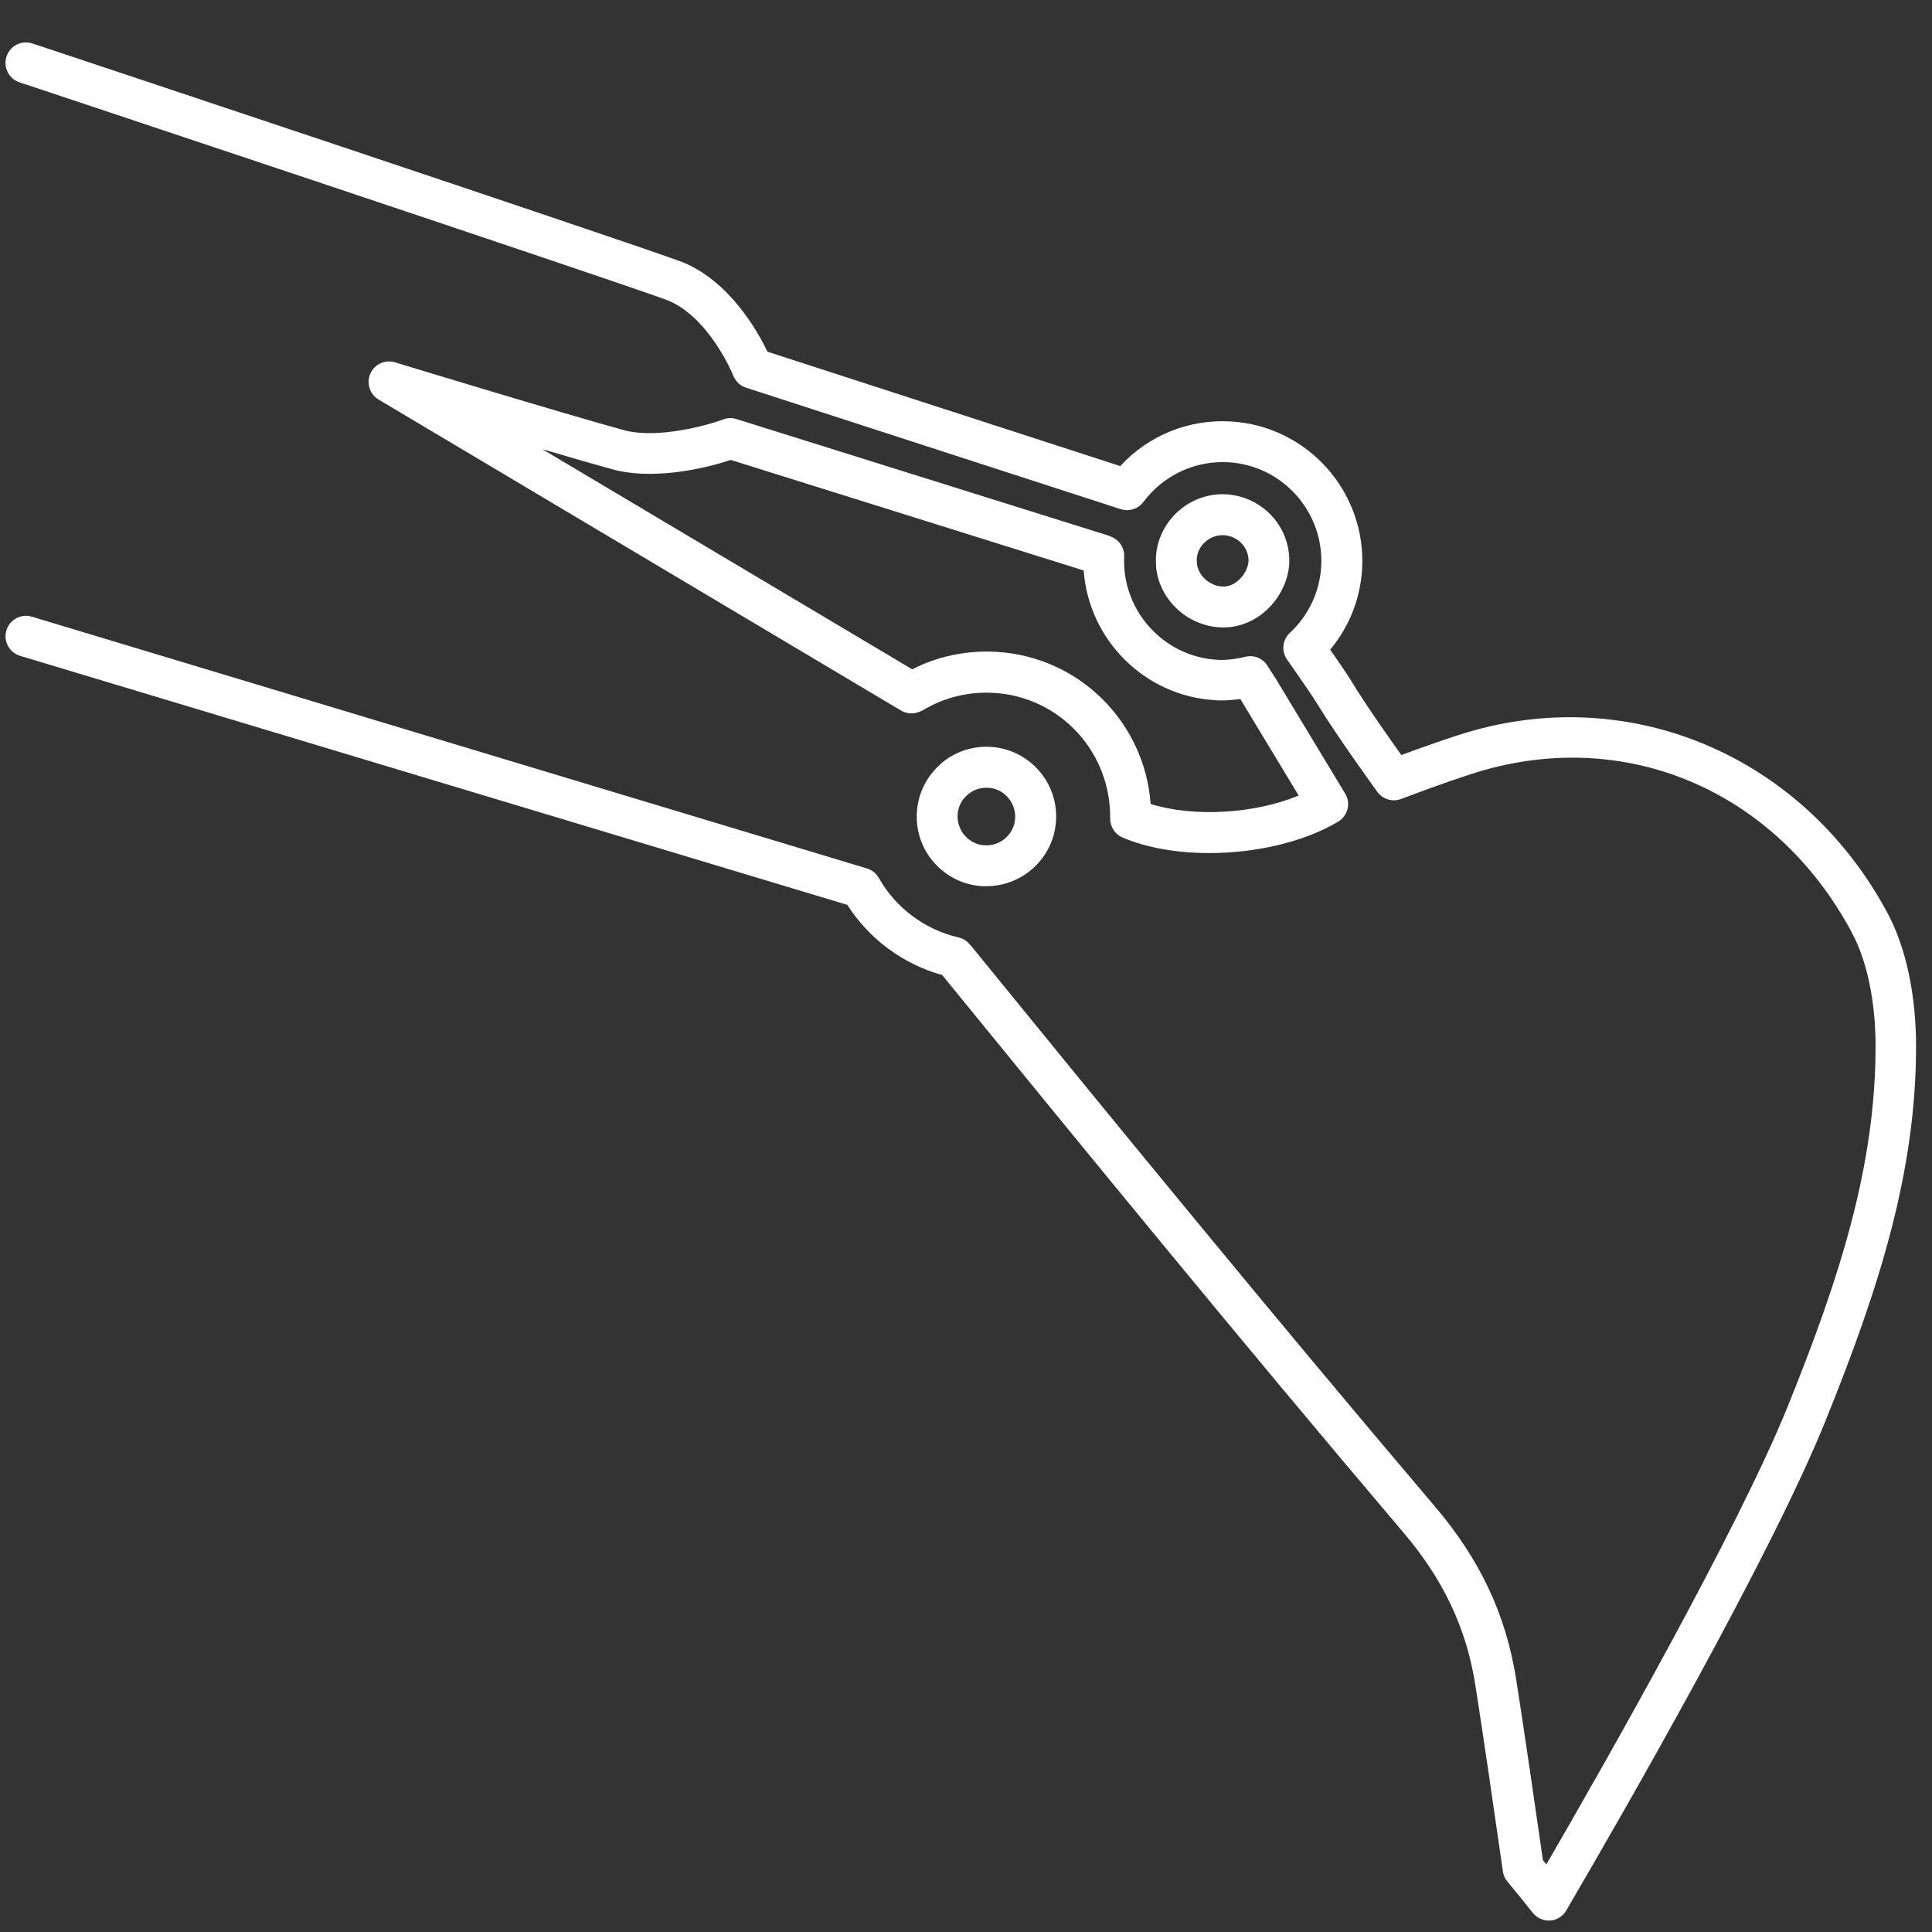
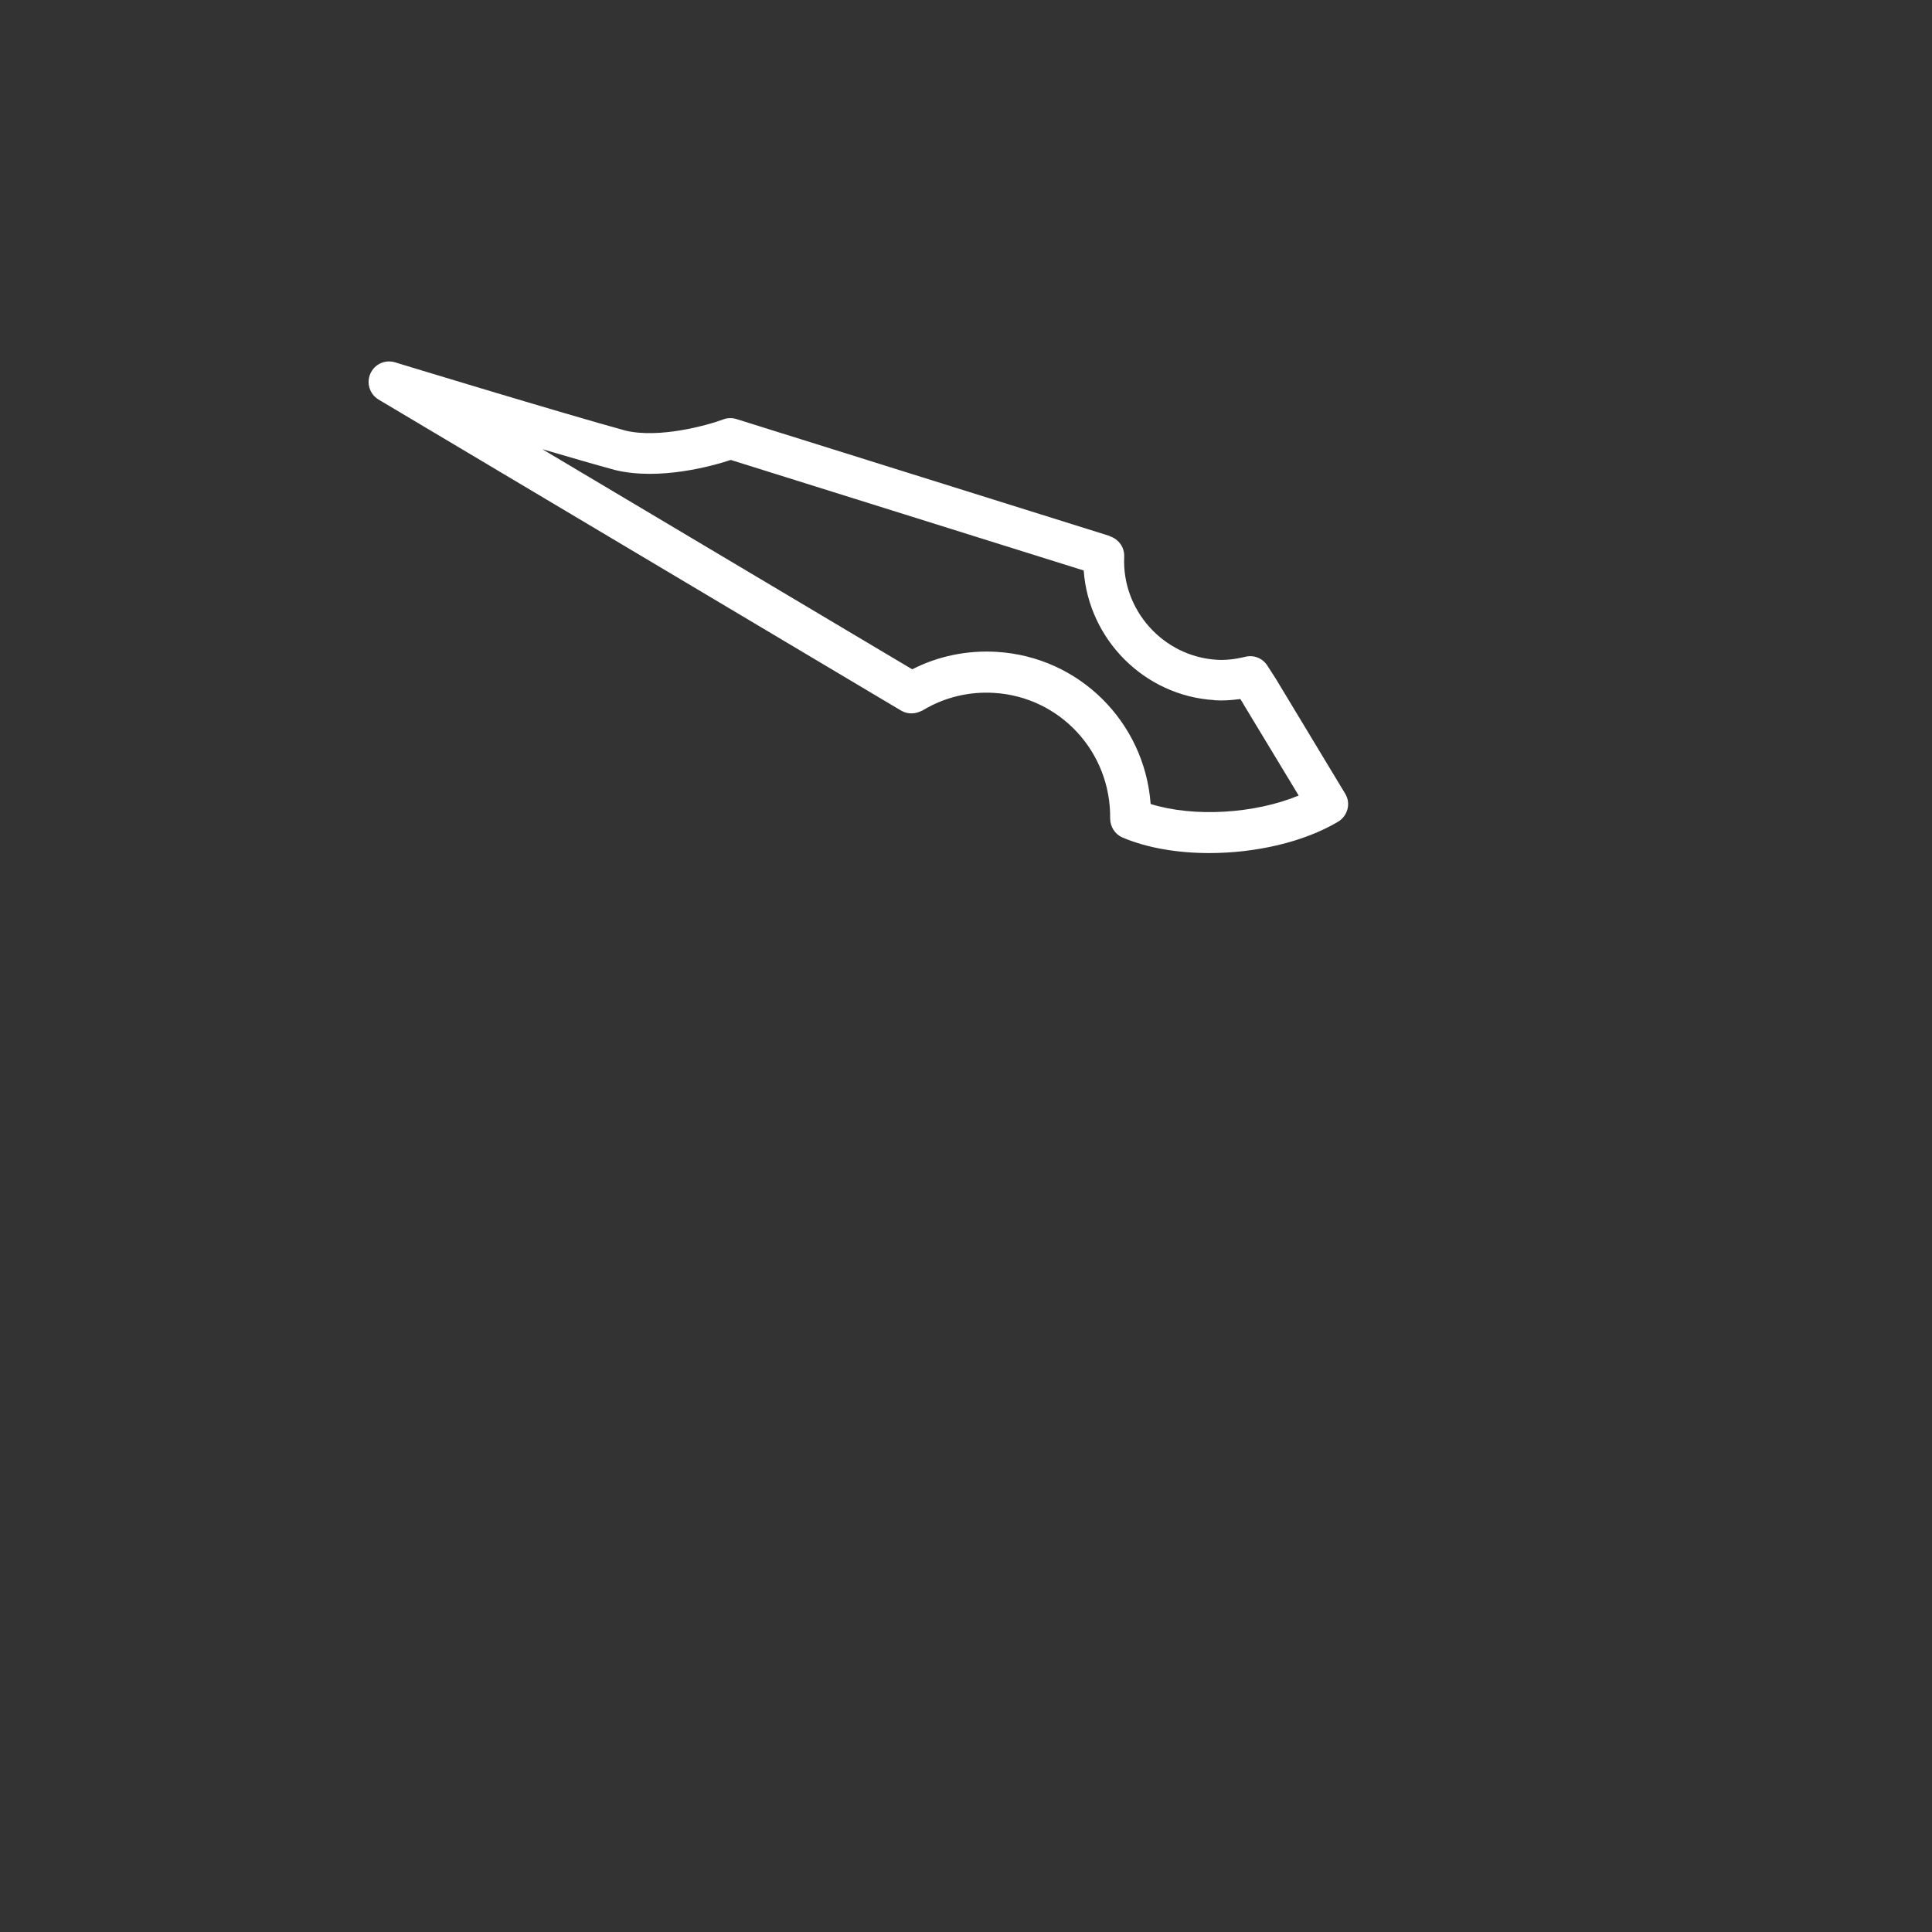
<svg xmlns="http://www.w3.org/2000/svg" version="1.1" width="85" height="85">
  <rect width="100%" height="100%" fill="#333333" stroke="none" />
  <svg id="Ebene_1" viewBox="0 0 141.73 141.73" x="0" y="0" width="85" height="85">
    <defs>
      <style>.cls-1{fill:#fff;}</style>
    </defs>
-     <path class="cls-1" d="M106.93,53.94c-1.01.33-2.01.68-3.01,1.04-.33.12-.74.27-1.12.41-.94-1.32-2.65-3.75-3.6-5.32-.34-.56-1.05-1.6-1.62-2.41,1.39-1.67,2.21-3.72,2.34-5.9.34-5.64-3.98-10.51-9.62-10.84-3.08-.19-6.05,1.02-8.12,3.27l-25.88-8.39c-.73-1.52-2.78-5.16-6.23-6.57C45.63,17.59,4.15,3.77,2.38,3.19c-.79-.26-1.64.16-1.9.95-.26.79.16,1.64.95,1.9.43.14,43.21,14.39,47.55,15.99,3.07,1.25,4.81,5.5,4.82,5.54.17.42.51.74.93.87l27.48,8.91c.61.2,1.28-.01,1.67-.53,1.47-1.97,3.82-3.05,6.24-2.91,3.99.24,7.04,3.68,6.8,7.67-.11,1.85-.93,3.57-2.3,4.85-.55.51-.63,1.35-.2,1.96.82,1.16,1.83,2.62,2.21,3.24,1.42,2.34,4.29,6.29,4.41,6.46.4.55,1.11.76,1.75.52,0,0,1.32-.5,2.15-.8.97-.35,1.95-.69,2.93-1.01,11.08-3.63,22.32,1.03,27.98,11.61,1.12,2.1,1.74,5.06,1.74,8.35,0,8.69-2.57,16.83-6.43,26.38-3.66,9.06-13.43,26.23-17.72,33.63-.08-.1-.17-.2-.25-.3-.63-4.38-1.46-10.09-1.97-13.3-.75-4.74-2.65-8.77-5.96-12.66-11.94-14.06-23.78-28.54-33.93-41.01l-.21-.24c-.21-.25-.49-.42-.8-.49-2.47-.57-4.6-2.16-5.85-4.36-.19-.34-.5-.59-.87-.7L2.34,45.24c-.79-.24-1.63.21-1.87,1-.24.79.21,1.63,1,1.87l60.69,18.27c1.6,2.51,4.09,4.35,6.96,5.15,10.14,12.44,21.93,26.87,33.83,40.89,2.94,3.46,4.62,7.02,5.28,11.19.52,3.3,1.39,9.26,2.02,13.68.04.28.16.54.34.75.63.75,1.24,1.51,1.84,2.27.29.36.72.58,1.18.58.03,0,.07,0,.1,0,.5-.03.94-.31,1.19-.74,4.39-7.51,15.03-26.04,19.01-35.9,3.99-9.87,6.65-18.33,6.65-27.5,0-3.77-.74-7.24-2.09-9.76-6.27-11.72-19.25-17.08-31.56-13.04Z" />
    <path class="cls-1" d="M81.41,39.32l-27.39-8.58c-.32-.1-.66-.09-.97.03-1.15.43-4.68,1.41-7.16.82-4.57-1.25-16.79-4.97-16.91-5.01-.73-.22-1.5.13-1.81.83-.31.69-.05,1.51.6,1.9l38.32,22.81c.4.24.89.28,1.32.11.11-.04.24-.09.33-.15,1.56-.93,3.35-1.36,5.18-1.25,4.84.29,8.58,4.33,8.52,9.21,0,.61.35,1.16.91,1.4,1.81.77,4.05,1.14,6.36,1.14,3.38,0,6.91-.79,9.45-2.3.34-.2.59-.54.69-.92.1-.39.04-.8-.17-1.14l-4.83-8c-.1-.18-.3-.51-.89-1.41-.35-.53-.98-.78-1.6-.63-.8.19-1.46.26-2.1.22-3.92-.24-6.97-3.63-6.79-7.56.03-.68-.4-1.29-1.05-1.5ZM89.08,51.37c.61.04,1.24,0,1.91-.09.15.23.19.31.2.32.02.04.04.07.06.11l4.02,6.65c-3.23,1.34-7.69,1.61-10.86.62-.44-5.99-5.22-10.8-11.3-11.16-2.17-.13-4.32.32-6.19,1.28l-27.14-16.15c2.11.62,4.05,1.18,5.38,1.54,3.24.77,7.09-.3,8.45-.75l25.89,8.11c.36,5.05,4.44,9.2,9.6,9.51Z" />
-     <path class="cls-1" d="M68.97,56.08c-1.02.91-1.63,2.16-1.71,3.52-.08,1.36.37,2.68,1.28,3.7.91,1.02,2.16,1.63,3.52,1.71.1,0,.21,0,.31,0,2.68,0,4.94-2.1,5.1-4.81.17-2.81-1.98-5.24-4.8-5.41-1.36-.08-2.68.37-3.7,1.28ZM74.47,60.03c-.07,1.16-1.06,2.05-2.24,1.98h0c-.56-.03-1.08-.28-1.45-.71-.37-.42-.56-.96-.53-1.53.03-.56.28-1.08.71-1.45.39-.35.88-.53,1.4-.53.04,0,.09,0,.13,0,.56.03,1.08.28,1.45.71.37.42.56.96.53,1.53Z" />
-     <path class="cls-1" d="M84.81,41.42c0,.14,0,.27.03.42.18,1.25.89,2.41,1.95,3.2.87.65,1.92.99,2.95.99.22,0,.45-.02.67-.05,2.19-.33,3.98-2.28,4.17-4.6.1-2.15-1.19-4.09-3.25-4.84-.78-.27-1.58-.35-2.36-.23h0c-2.28.35-4.03,2.25-4.17,4.54,0,.15,0,.29,0,.43v.13ZM89.42,39.28c.3-.05.62-.01.91.09.79.29,1.29,1.03,1.26,1.81-.07.86-.83,1.72-1.62,1.83-.46.07-.96-.07-1.39-.38-.42-.31-.7-.76-.77-1.24l-.02-.36c.05-.88.74-1.62,1.63-1.75Z" />
  </svg>
</svg>